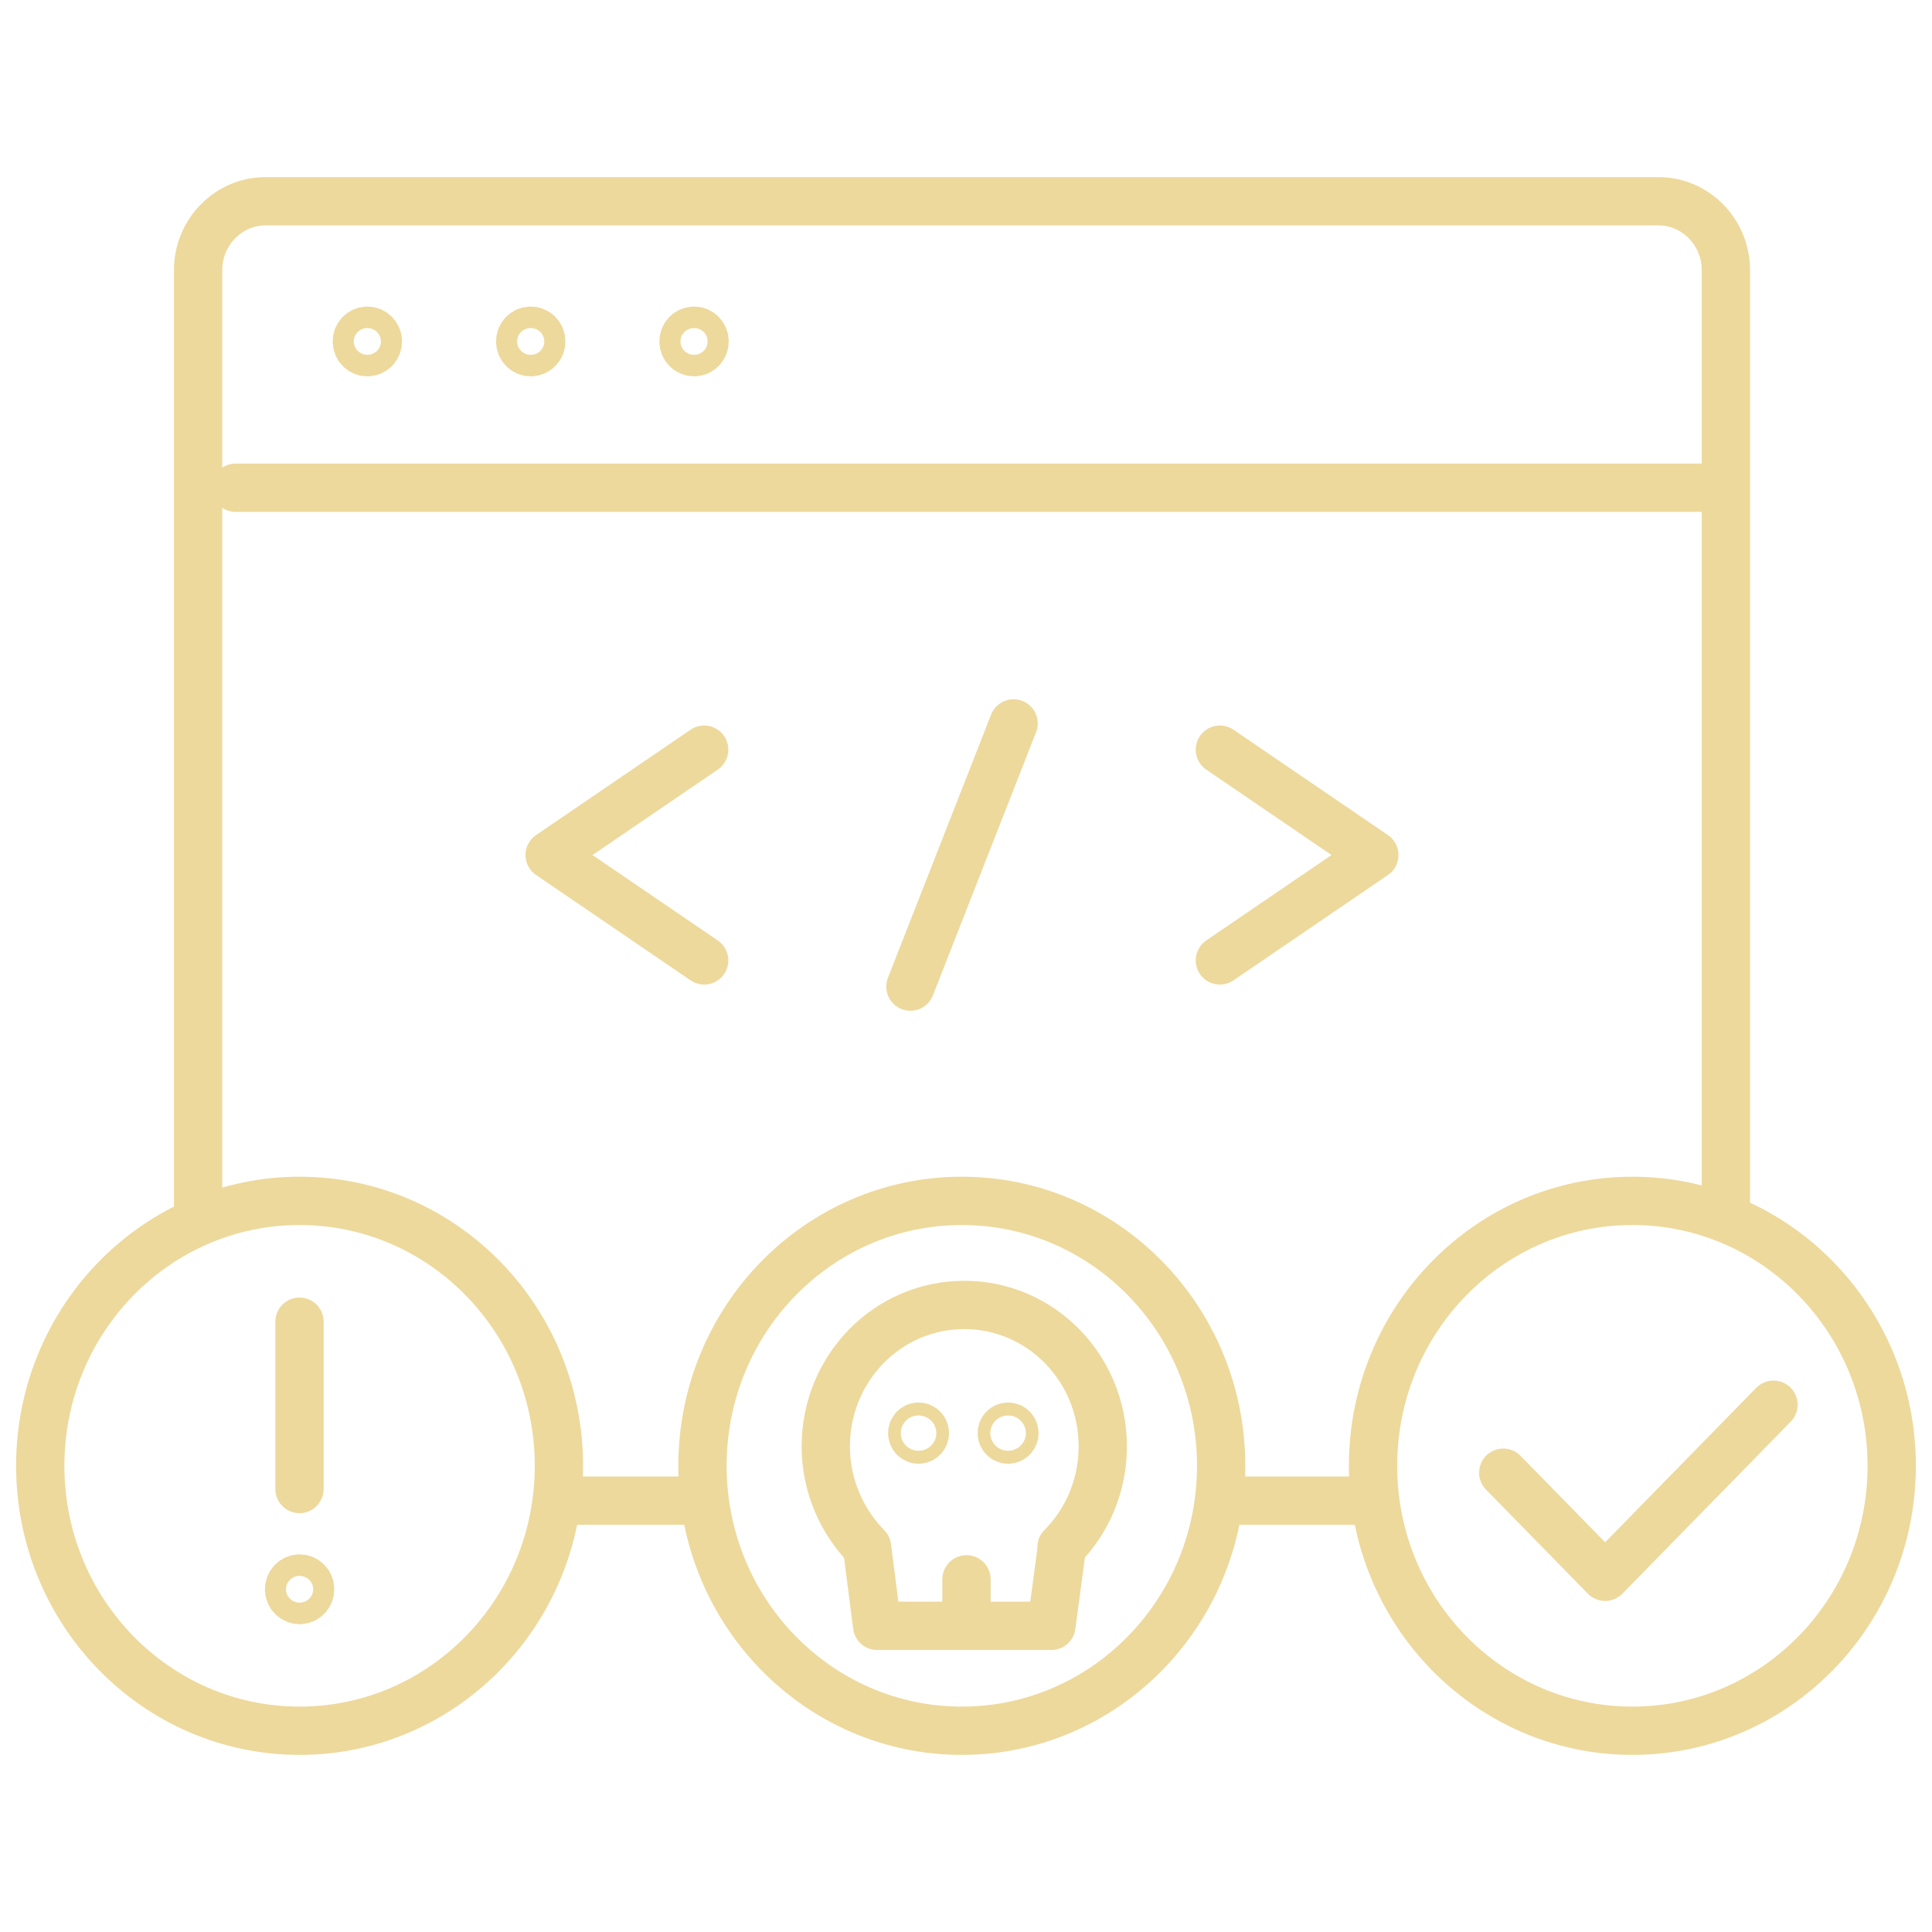
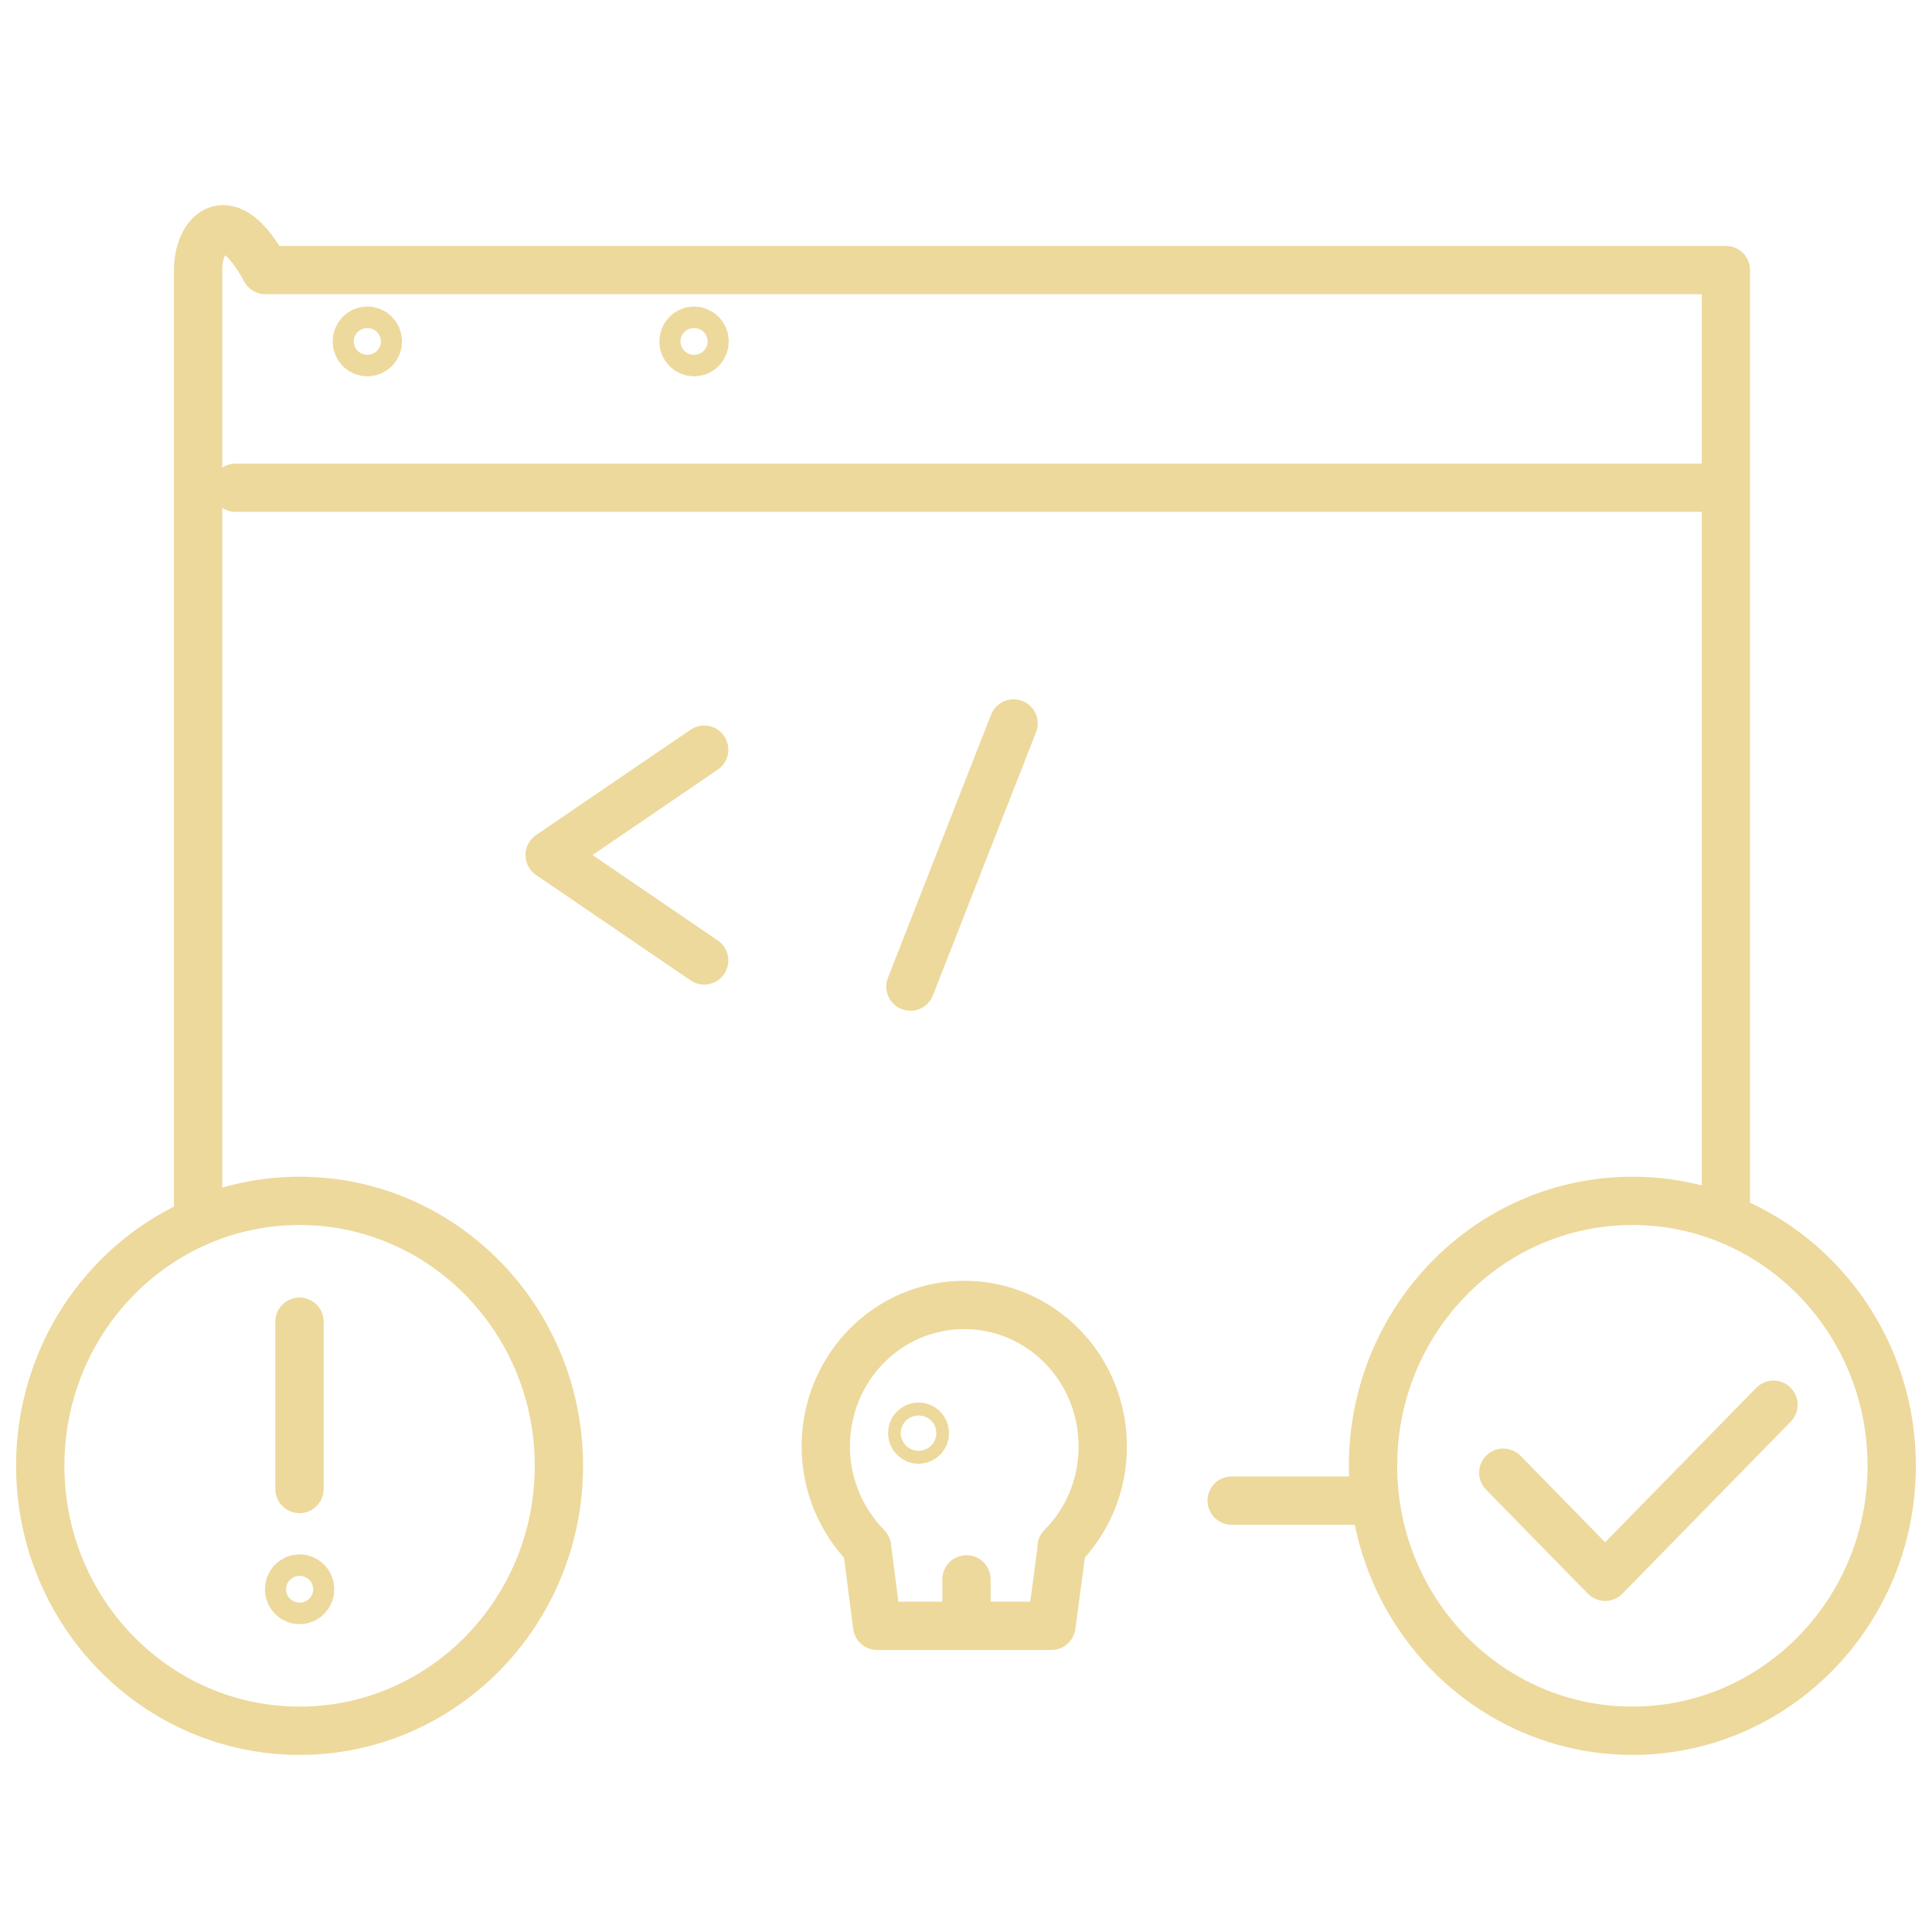
<svg xmlns="http://www.w3.org/2000/svg" width="48" height="48" viewBox="0 0 48 48" fill="none">
-   <path d="M42.879 30.187V6.71C42.879 5.769 42.126 5 41.205 5H6.595C5.675 5 4.922 5.769 4.922 6.71V30.027" stroke="#EDD99C" stroke-width="1.2" stroke-linecap="round" stroke-linejoin="round" />
+   <path d="M42.879 30.187V6.71H6.595C5.675 5 4.922 5.769 4.922 6.71V30.027" stroke="#EDD99C" stroke-width="1.2" stroke-linecap="round" stroke-linejoin="round" />
  <path d="M30.6 37.282H34.041" stroke="#EDD99C" stroke-width="1.2" stroke-linecap="round" stroke-linejoin="round" />
-   <path d="M14.002 37.282H17.443" stroke="#EDD99C" stroke-width="1.2" stroke-linecap="round" stroke-linejoin="round" />
  <path d="M5.854 12.117H42.472" stroke="#EDD99C" stroke-width="1.2" stroke-linecap="round" stroke-linejoin="round" />
  <path d="M9.127 8.75C9.271 8.75 9.388 8.631 9.388 8.483C9.388 8.335 9.271 8.216 9.127 8.216C8.982 8.216 8.865 8.335 8.865 8.483C8.865 8.631 8.982 8.75 9.127 8.75Z" stroke="#EDD99C" stroke-width="1.2" stroke-linecap="round" stroke-linejoin="round" />
-   <path d="M13.185 8.75C13.33 8.75 13.447 8.631 13.447 8.483C13.447 8.335 13.33 8.216 13.185 8.216C13.041 8.216 12.924 8.335 12.924 8.483C12.924 8.631 13.041 8.75 13.185 8.75Z" stroke="#EDD99C" stroke-width="1.2" stroke-linecap="round" stroke-linejoin="round" />
  <path d="M17.244 8.75C17.388 8.75 17.505 8.631 17.505 8.483C17.505 8.335 17.388 8.216 17.244 8.216C17.099 8.216 16.982 8.335 16.982 8.483C16.982 8.631 17.099 8.75 17.244 8.75Z" stroke="#EDD99C" stroke-width="1.2" stroke-linecap="round" stroke-linejoin="round" />
  <path d="M25.182 17.973L22.619 24.512" stroke="#EDD99C" stroke-width="1.2" stroke-linecap="round" stroke-linejoin="round" />
  <path d="M17.495 18.625L13.656 21.243L17.495 23.861" stroke="#EDD99C" stroke-width="1.2" stroke-linecap="round" stroke-linejoin="round" />
-   <path d="M30.307 18.625L34.145 21.243L30.307 23.861" stroke="#EDD99C" stroke-width="1.2" stroke-linecap="round" stroke-linejoin="round" />
  <path d="M7.443 43C11.001 43 13.886 40.053 13.886 36.418C13.886 32.782 11.001 29.835 7.443 29.835C3.885 29.835 1 32.782 1 36.418C1 40.053 3.885 43 7.443 43Z" stroke="#EDD99C" stroke-width="1.2" stroke-linecap="round" stroke-linejoin="round" />
  <path d="M7.441 32.837V36.994" stroke="#EDD99C" stroke-width="1.2" stroke-linecap="round" stroke-linejoin="round" />
  <path d="M7.443 39.752C7.588 39.752 7.705 39.633 7.705 39.485C7.705 39.337 7.588 39.218 7.443 39.218C7.299 39.218 7.182 39.337 7.182 39.485C7.182 39.633 7.299 39.752 7.443 39.752Z" stroke="#EDD99C" stroke-width="1.2" stroke-linecap="round" stroke-linejoin="round" />
  <path d="M40.556 43C44.115 43 46.999 40.053 46.999 36.418C46.999 32.782 44.115 29.835 40.556 29.835C36.998 29.835 34.113 32.782 34.113 36.418C34.113 40.053 36.998 43 40.556 43Z" stroke="#EDD99C" stroke-width="1.2" stroke-linecap="round" stroke-linejoin="round" />
  <path d="M37.348 36.589L39.879 39.175L44.062 34.9" stroke="#EDD99C" stroke-width="1.2" stroke-linecap="round" stroke-linejoin="round" />
  <path d="M26.383 38.437L26.122 40.393H21.792L21.541 38.437C20.913 37.796 20.516 36.909 20.516 35.937C20.516 33.992 22.053 32.421 23.957 32.421C25.86 32.421 27.398 33.992 27.398 35.937C27.398 36.909 27.011 37.796 26.373 38.437H26.383Z" stroke="#EDD99C" stroke-width="1.2" stroke-linecap="round" stroke-linejoin="round" />
  <path d="M24.012 40.339V39.238" stroke="#EDD99C" stroke-width="1.2" stroke-linecap="round" stroke-linejoin="round" />
-   <path d="M23.896 43C27.454 43 30.339 40.053 30.339 36.418C30.339 32.782 27.454 29.835 23.896 29.835C20.338 29.835 17.453 32.782 17.453 36.418C17.453 40.053 20.338 43 23.896 43Z" stroke="#EDD99C" stroke-width="1.2" stroke-linecap="round" stroke-linejoin="round" />
  <path d="M22.821 35.766C22.908 35.766 22.978 35.694 22.978 35.606C22.978 35.517 22.908 35.445 22.821 35.445C22.734 35.445 22.664 35.517 22.664 35.606C22.664 35.694 22.734 35.766 22.821 35.766Z" stroke="#EDD99C" stroke-width="1.2" stroke-linecap="round" stroke-linejoin="round" />
-   <path d="M25.046 35.766C25.132 35.766 25.203 35.694 25.203 35.606C25.203 35.517 25.132 35.445 25.046 35.445C24.959 35.445 24.889 35.517 24.889 35.606C24.889 35.694 24.959 35.766 25.046 35.766Z" stroke="#EDD99C" stroke-width="1.2" stroke-linecap="round" stroke-linejoin="round" />
</svg>